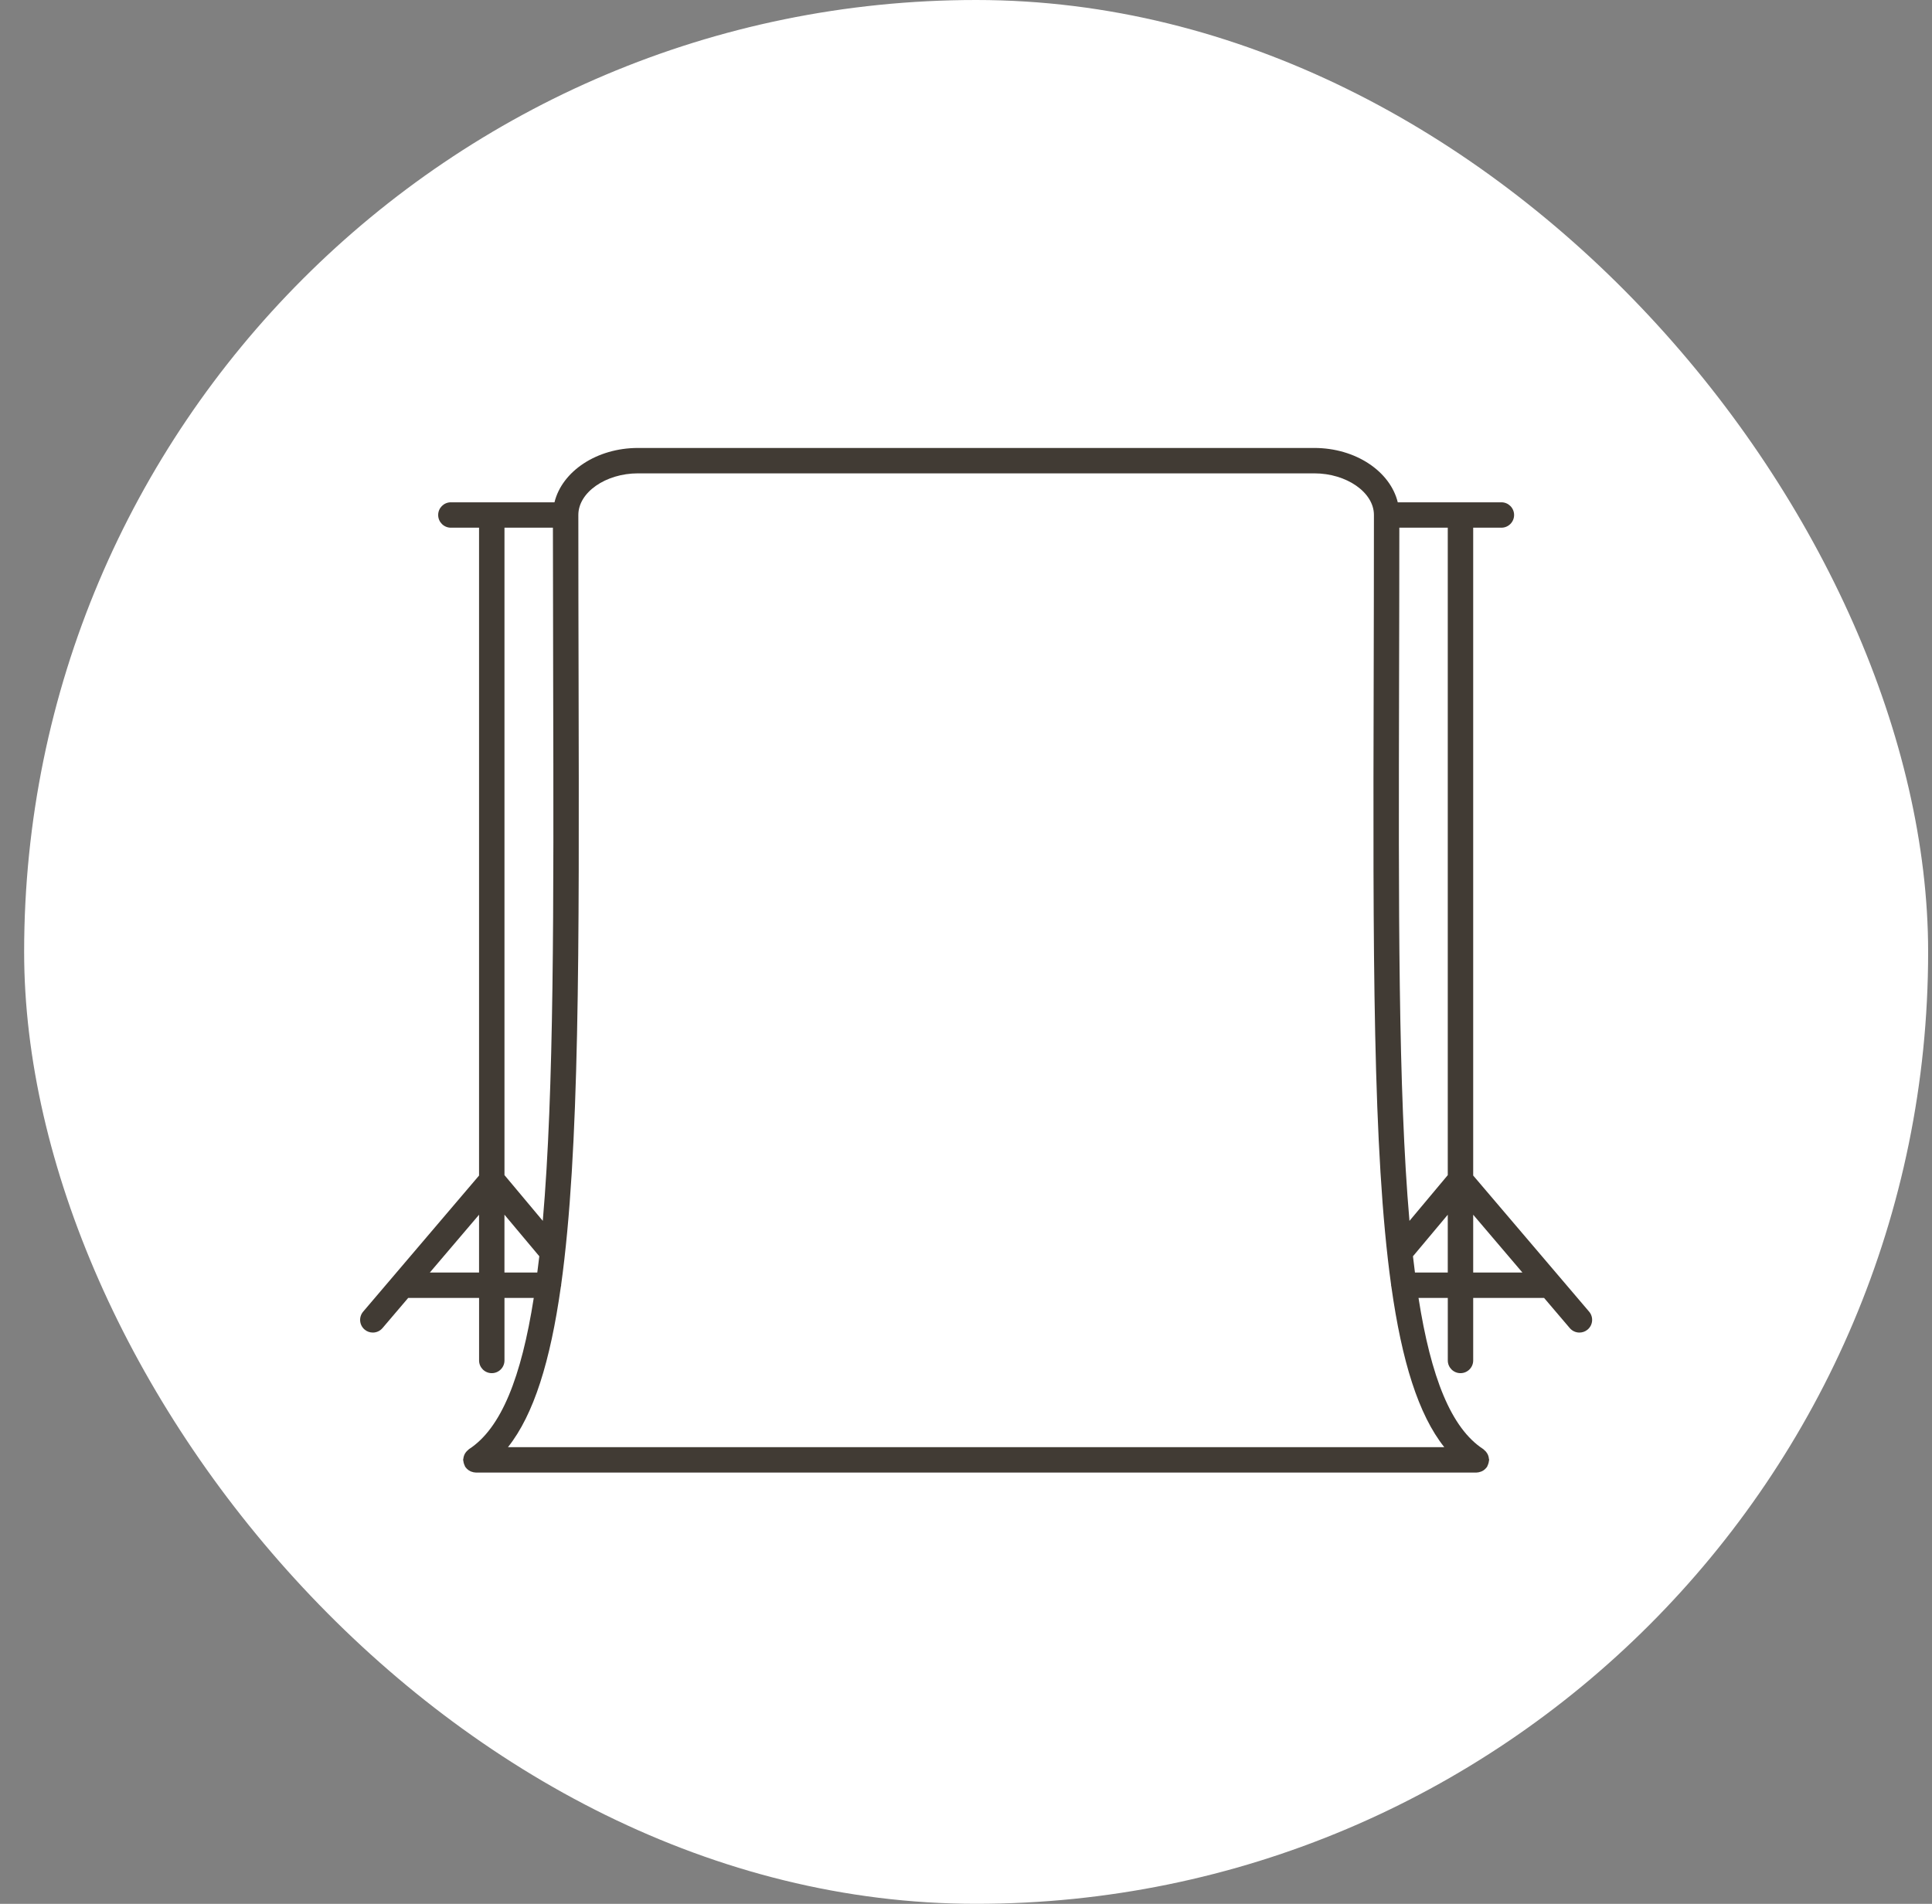
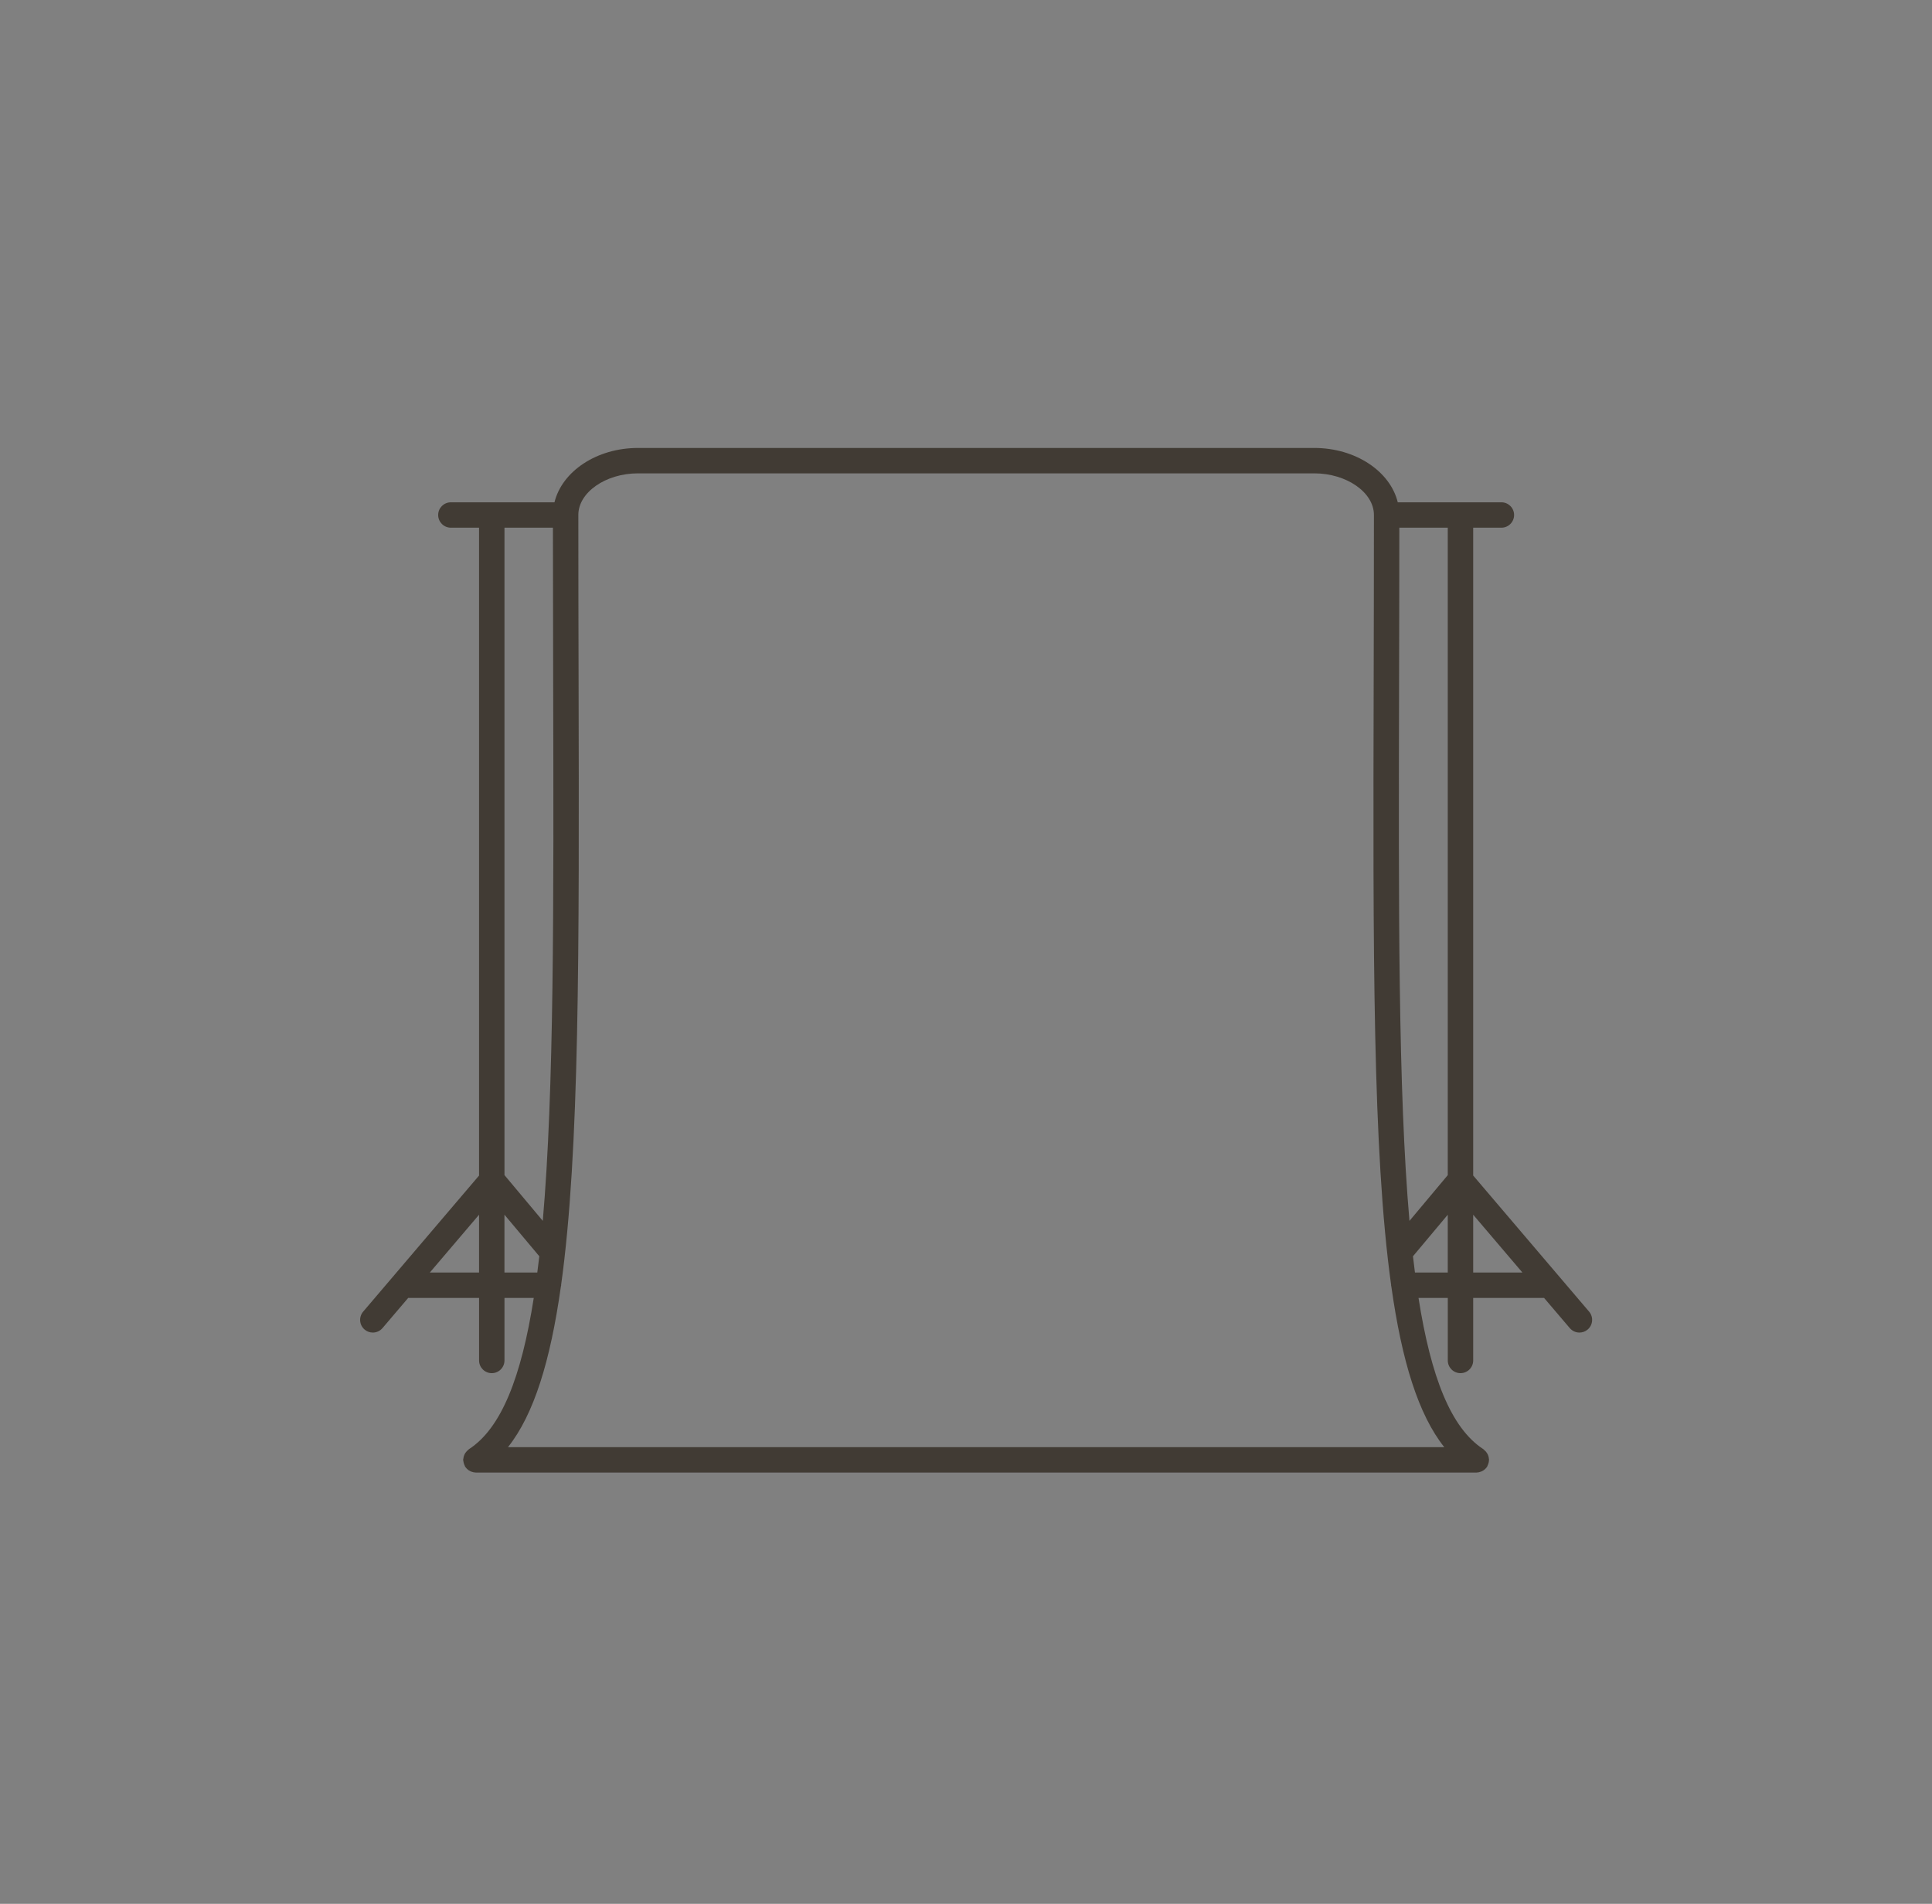
<svg xmlns="http://www.w3.org/2000/svg" width="69" height="68" viewBox="0 0 69 68" fill="none">
  <rect x="0" y="0" width="69" height="68" fill="#808080" stroke="none" />
-   <rect x="0.862" width="68" height="68" rx="34" fill="white" />
-   <path d="M56.754 46.849L52.614 41.987V18.848H53.621C53.872 18.848 54.075 18.645 54.075 18.394C54.075 18.144 53.872 17.941 53.621 17.941H49.92C49.651 16.837 48.417 16 46.939 16H22.785C21.307 16 20.073 16.837 19.803 17.941H16.102C15.852 17.941 15.649 18.144 15.649 18.394C15.649 18.645 15.852 18.848 16.102 18.848H17.109V41.988L12.97 46.849C12.808 47.039 12.83 47.326 13.021 47.488C13.107 47.561 13.211 47.596 13.315 47.596C13.444 47.596 13.571 47.542 13.661 47.436L14.579 46.358H17.11V48.592C17.11 48.843 17.313 49.046 17.563 49.046C17.814 49.046 18.017 48.843 18.017 48.592V46.358H19.063C18.62 49.188 17.903 51.013 16.748 51.761C16.734 51.77 16.727 51.784 16.715 51.793C16.69 51.813 16.669 51.834 16.649 51.858C16.63 51.88 16.615 51.904 16.601 51.928C16.588 51.953 16.577 51.978 16.568 52.007C16.558 52.036 16.553 52.066 16.549 52.097C16.548 52.113 16.54 52.126 16.54 52.142C16.54 52.155 16.547 52.167 16.548 52.179C16.55 52.21 16.558 52.239 16.566 52.269C16.575 52.298 16.585 52.326 16.599 52.353C16.606 52.364 16.606 52.378 16.613 52.389C16.628 52.411 16.645 52.428 16.662 52.447C16.669 52.454 16.673 52.461 16.68 52.467C16.717 52.503 16.759 52.531 16.805 52.552C16.816 52.557 16.826 52.56 16.837 52.564C16.887 52.583 16.94 52.595 16.994 52.596H52.731C52.731 52.596 52.731 52.596 52.732 52.596C52.785 52.595 52.837 52.583 52.888 52.564C52.898 52.56 52.909 52.557 52.919 52.552C52.966 52.531 53.008 52.504 53.045 52.467C53.051 52.461 53.055 52.454 53.062 52.447C53.079 52.429 53.097 52.411 53.111 52.389C53.119 52.378 53.119 52.364 53.125 52.353C53.139 52.326 53.149 52.299 53.158 52.269C53.167 52.239 53.173 52.21 53.176 52.179C53.177 52.167 53.184 52.155 53.184 52.142C53.184 52.126 53.176 52.113 53.174 52.097C53.171 52.066 53.166 52.036 53.156 52.007C53.147 51.978 53.137 51.953 53.123 51.928C53.109 51.903 53.094 51.88 53.076 51.858C53.056 51.834 53.035 51.813 53.01 51.794C52.998 51.784 52.991 51.77 52.977 51.761C51.822 51.013 51.105 49.188 50.661 46.358H51.707V48.592C51.707 48.843 51.91 49.046 52.16 49.046C52.411 49.046 52.614 48.843 52.614 48.592V46.358H55.145L56.063 47.436C56.153 47.542 56.28 47.596 56.408 47.596C56.512 47.596 56.617 47.561 56.702 47.488C56.893 47.326 56.916 47.039 56.754 46.849ZM51.706 41.973L50.338 43.607C49.933 38.949 49.948 32.462 49.967 24.312C49.971 22.572 49.976 20.748 49.976 18.848H51.706V41.973ZM22.785 16.907H46.938C48.093 16.907 49.069 17.588 49.069 18.394C49.069 20.459 49.064 22.431 49.06 24.309C49.036 33.98 49.021 41.136 49.683 45.895C49.683 45.898 49.681 45.901 49.681 45.905C49.681 45.925 49.69 45.941 49.692 45.96C50.067 48.619 50.656 50.525 51.581 51.689H18.142C19.066 50.526 19.655 48.619 20.03 45.961C20.033 45.941 20.042 45.925 20.042 45.905C20.042 45.901 20.04 45.898 20.04 45.895C20.702 41.136 20.686 33.978 20.664 24.305C20.659 22.428 20.655 20.458 20.655 18.394C20.654 17.588 21.63 16.907 22.785 16.907ZM19.747 18.848C19.748 20.746 19.752 22.568 19.756 24.307C19.776 32.46 19.79 38.949 19.385 43.606L18.017 41.972V18.848H19.747ZM15.351 45.452L17.109 43.387V45.452H15.351ZM18.016 45.452V43.386L19.261 44.871C19.238 45.07 19.214 45.261 19.189 45.451L18.016 45.452ZM50.534 45.452C50.509 45.261 50.485 45.069 50.463 44.871L51.706 43.387V45.452L50.534 45.452ZM52.614 45.452V43.387L54.372 45.452H52.614Z" fill="#413B34" />
+   <path d="M56.754 46.849L52.614 41.987V18.848H53.621C53.872 18.848 54.075 18.645 54.075 18.394C54.075 18.144 53.872 17.941 53.621 17.941H49.92C49.651 16.837 48.417 16 46.939 16H22.785C21.307 16 20.073 16.837 19.803 17.941H16.102C15.852 17.941 15.649 18.144 15.649 18.394C15.649 18.645 15.852 18.848 16.102 18.848H17.109V41.988L12.97 46.849C12.808 47.039 12.83 47.326 13.021 47.488C13.107 47.561 13.211 47.596 13.315 47.596C13.444 47.596 13.571 47.542 13.661 47.436L14.579 46.358H17.11V48.592C17.11 48.843 17.313 49.046 17.563 49.046C17.814 49.046 18.017 48.843 18.017 48.592V46.358H19.063C18.62 49.188 17.903 51.013 16.748 51.761C16.734 51.77 16.727 51.784 16.715 51.793C16.69 51.813 16.669 51.834 16.649 51.858C16.63 51.88 16.615 51.904 16.601 51.928C16.588 51.953 16.577 51.978 16.568 52.007C16.558 52.036 16.553 52.066 16.549 52.097C16.548 52.113 16.54 52.126 16.54 52.142C16.54 52.155 16.547 52.167 16.548 52.179C16.55 52.21 16.558 52.239 16.566 52.269C16.575 52.298 16.585 52.326 16.599 52.353C16.606 52.364 16.606 52.378 16.613 52.389C16.628 52.411 16.645 52.428 16.662 52.447C16.669 52.454 16.673 52.461 16.68 52.467C16.717 52.503 16.759 52.531 16.805 52.552C16.816 52.557 16.826 52.56 16.837 52.564C16.887 52.583 16.94 52.595 16.994 52.596H52.731C52.731 52.596 52.731 52.596 52.732 52.596C52.785 52.595 52.837 52.583 52.888 52.564C52.898 52.56 52.909 52.557 52.919 52.552C52.966 52.531 53.008 52.504 53.045 52.467C53.051 52.461 53.055 52.454 53.062 52.447C53.079 52.429 53.097 52.411 53.111 52.389C53.119 52.378 53.119 52.364 53.125 52.353C53.139 52.326 53.149 52.299 53.158 52.269C53.167 52.239 53.173 52.21 53.176 52.179C53.184 52.126 53.176 52.113 53.174 52.097C53.171 52.066 53.166 52.036 53.156 52.007C53.147 51.978 53.137 51.953 53.123 51.928C53.109 51.903 53.094 51.88 53.076 51.858C53.056 51.834 53.035 51.813 53.01 51.794C52.998 51.784 52.991 51.77 52.977 51.761C51.822 51.013 51.105 49.188 50.661 46.358H51.707V48.592C51.707 48.843 51.91 49.046 52.16 49.046C52.411 49.046 52.614 48.843 52.614 48.592V46.358H55.145L56.063 47.436C56.153 47.542 56.28 47.596 56.408 47.596C56.512 47.596 56.617 47.561 56.702 47.488C56.893 47.326 56.916 47.039 56.754 46.849ZM51.706 41.973L50.338 43.607C49.933 38.949 49.948 32.462 49.967 24.312C49.971 22.572 49.976 20.748 49.976 18.848H51.706V41.973ZM22.785 16.907H46.938C48.093 16.907 49.069 17.588 49.069 18.394C49.069 20.459 49.064 22.431 49.06 24.309C49.036 33.98 49.021 41.136 49.683 45.895C49.683 45.898 49.681 45.901 49.681 45.905C49.681 45.925 49.69 45.941 49.692 45.96C50.067 48.619 50.656 50.525 51.581 51.689H18.142C19.066 50.526 19.655 48.619 20.03 45.961C20.033 45.941 20.042 45.925 20.042 45.905C20.042 45.901 20.04 45.898 20.04 45.895C20.702 41.136 20.686 33.978 20.664 24.305C20.659 22.428 20.655 20.458 20.655 18.394C20.654 17.588 21.63 16.907 22.785 16.907ZM19.747 18.848C19.748 20.746 19.752 22.568 19.756 24.307C19.776 32.46 19.79 38.949 19.385 43.606L18.017 41.972V18.848H19.747ZM15.351 45.452L17.109 43.387V45.452H15.351ZM18.016 45.452V43.386L19.261 44.871C19.238 45.07 19.214 45.261 19.189 45.451L18.016 45.452ZM50.534 45.452C50.509 45.261 50.485 45.069 50.463 44.871L51.706 43.387V45.452L50.534 45.452ZM52.614 45.452V43.387L54.372 45.452H52.614Z" fill="#413B34" />
</svg>